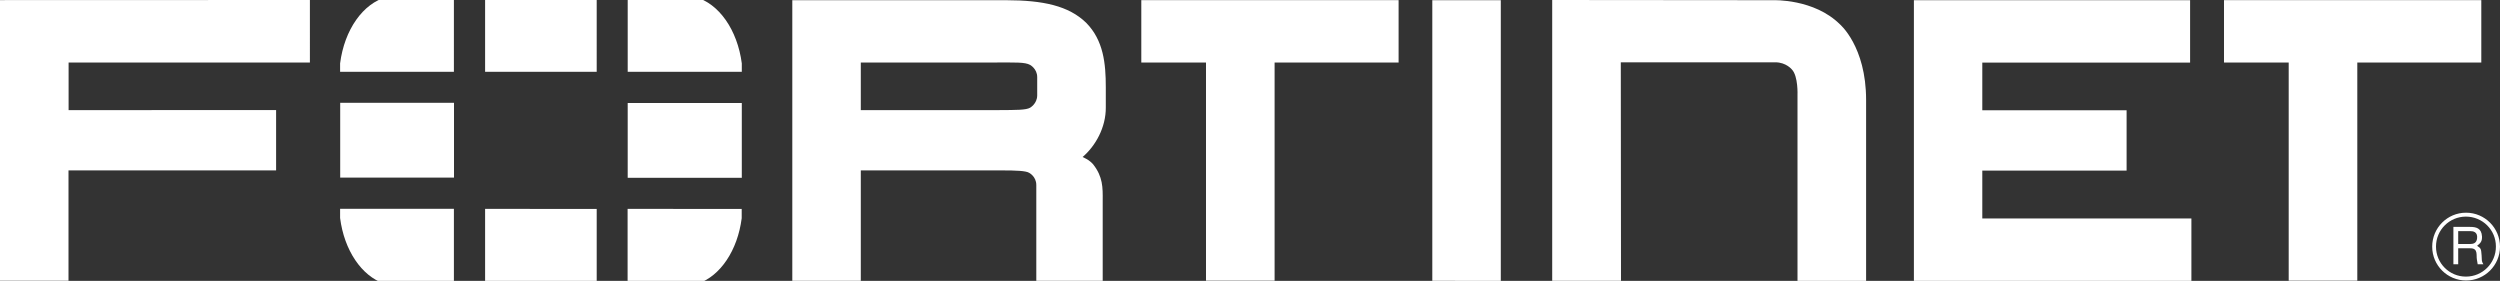
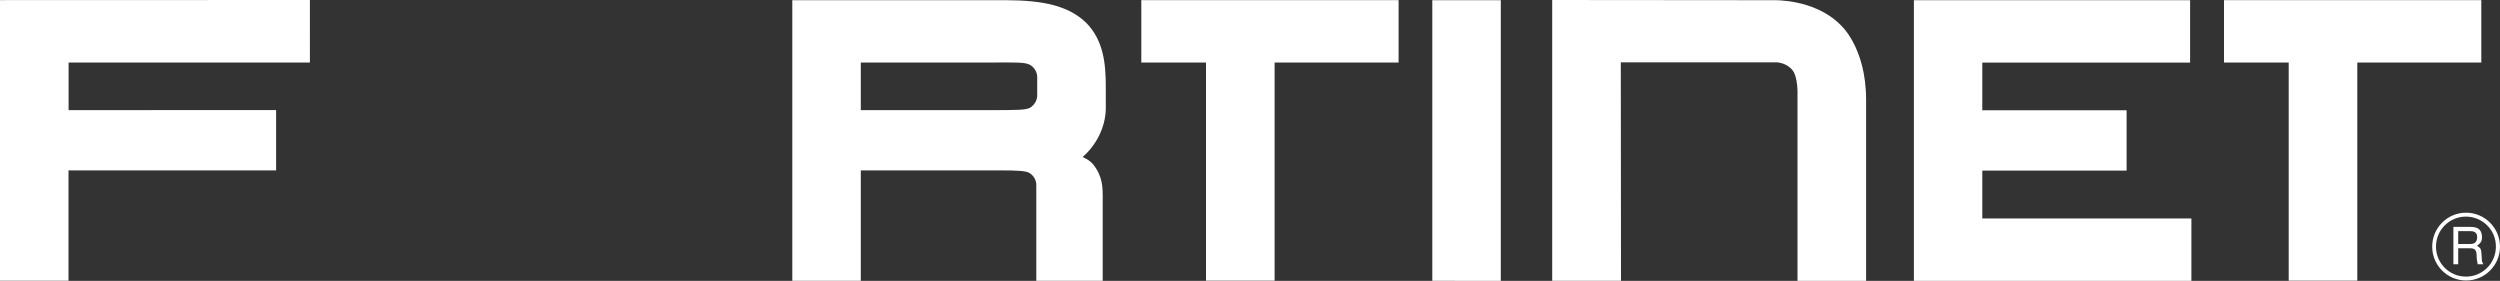
<svg xmlns="http://www.w3.org/2000/svg" id="Layer_1" x="0px" y="0px" viewBox="0 0 2500 280.9" style="enable-background:new 0 0 2500 280.9;" xml:space="preserve">
  <rect x="0" y="0" width="2500" height="280.9" fill="#333333" stroke="none" />
  <style type="text/css">	.st0{fill:#FFFFFF;}</style>
-   <path class="st0" d="M1621,280.8h-68.8V0l221.3,0.2c0,0,40.5-1.5,66.3,24c0,0,26.3,22,26.3,75.7v181h-68.6V95.1  c0,0,0.8-18.9-5.6-25.6c0,0-5.7-7.2-16.6-7.2h-154.5L1621,280.8L1621,280.8z M1913.9,280.8V0.2h276.2v62.4l-207.8,0v47.7h144.3v60.3  h-144.3v47.9h209.1v62.4h-277.6L1913.9,280.8z M1432.3,280.8V0.2h68.5v280.7L1432.3,280.8L1432.3,280.8z M2306.4,45v-9.5V45z   M2288.7,280.8V62.5h-64.7V0.1h257.3v62.4h-124v218.2H2288.7L2288.7,280.8z M1223.6,45v-9.5V45z M1206,280.8V62.5h-64.7V0.1h257.3  v62.4h-124v218.2H1206L1206,280.8z M999.3,110.1c16.7-0.1,26.8,0,30.8-2.4c0,0,7-3.9,7.1-12.2l0-18.4c0-8.4-7.1-12.2-7.1-12.2  c-5.3-2.9-14.4-2.4-35.9-2.4H860.8v47.6h141.6L999.3,110.1L999.3,110.1z M1036.3,280.8V185c0-8.6-7.2-12.2-7.2-12.2  c-3.2-2-13-2.4-27.3-2.4h3.3H860.8v110.4h-68.5V0.2h213.9c36.9,0.1,62.4,5.5,80,22.6c17.3,17.6,19.6,40.6,19.6,64.5v20  c0.2,20.3-10.5,38.9-23.2,49.7l2.6,1.3c5.2,2.5,8,6.1,8,6.1c9.7,12.4,9.6,23,9.5,36.1v80.3L1036.3,280.8L1036.3,280.8z M0,0.1v280.6  h68.5V170.4h207.6v-60.3H68.6V62.5h241.3V0L0,0.1L0,0.1z M2458.2,231.2V244h12c3.2,0,6.4-0.9,6.9-5.7c0.7-6.4-3.9-7.2-6.9-7.2  H2458.2z M2453.4,226.9h16.7c5.8,0,11.4,1.1,11.9,9.5c0.2,4.8-1.3,6.6-4.9,9.4c3.9,2.5,4,3,4.5,9.5c0.4,4.9-0.3,5.7,1.8,9h-5.7  l-0.8-4.7c-0.8-4.4,1.4-11.3-6.4-11.3h-12.3v16h-4.8L2453.4,226.9L2453.4,226.9z M2465.9,216.6c-16.5,0-29.9,13.4-29.9,29.9  c0,0.1,0,0.1,0,0.2c0,16.5,13.4,30,30,29.9c16.6,0,30-13.5,29.9-30.1C2496,230,2482.5,216.6,2465.9,216.6 M2466.1,280.5  c-18.7,0-33.9-15.1-33.9-33.8c0,0,0-0.1,0-0.1c0-18.7,15.1-33.9,33.8-33.9c0,0,0.1,0,0.1,0c18.7,0,33.9,15.3,33.9,34  C2500,265.3,2484.8,280.5,2466.1,280.5" />
-   <path class="st0" d="M698,283.6c22.3-7.6,39.6-33.2,43.7-65.4v-9.3H627.6v74.7H698L698,283.6z M741.8,71.8v-8.4  c-4.4-33.6-23-60.1-46.7-66.4h-67.4v74.8C627.7,71.8,741.8,71.8,741.8,71.8z M340.1,208.8v9.2c4.1,32.3,21.5,57.9,43.8,65.5h70  v-74.7L340.1,208.8L340.1,208.8z M386.8-3c-23.7,6.2-42.4,32.7-46.7,66.4v8.4h113.8V-2.9L386.8-3L386.8-3z M741.9,103H627.7v74.8  h114.1V103z M485.1,283.6h111.6v-74.7H485.1V283.6z M596.7-3H485.1v74.8h111.6V-3z M340.2,177.6H454v-74.8H340.2L340.2,177.6z" />
+   <path class="st0" d="M1621,280.8h-68.8V0l221.3,0.2c0,0,40.5-1.5,66.3,24c0,0,26.3,22,26.3,75.7v181h-68.6V95.1  c0,0,0.8-18.9-5.6-25.6c0,0-5.7-7.2-16.6-7.2h-154.5L1621,280.8L1621,280.8z M1913.9,280.8V0.2h276.2v62.4l-207.8,0v47.7h144.3v60.3  h-144.3v47.9h209.1v62.4h-277.6L1913.9,280.8z M1432.3,280.8V0.2h68.5v280.7L1432.3,280.8L1432.3,280.8z M2306.4,45v-9.5V45z   M2288.7,280.8V62.5h-64.7V0.1h257.3v62.4h-124v218.2H2288.7L2288.7,280.8z v-9.5V45z M1206,280.8V62.5h-64.7V0.1h257.3  v62.4h-124v218.2H1206L1206,280.8z M999.3,110.1c16.7-0.1,26.8,0,30.8-2.4c0,0,7-3.9,7.1-12.2l0-18.4c0-8.4-7.1-12.2-7.1-12.2  c-5.3-2.9-14.4-2.4-35.9-2.4H860.8v47.6h141.6L999.3,110.1L999.3,110.1z M1036.3,280.8V185c0-8.6-7.2-12.2-7.2-12.2  c-3.2-2-13-2.4-27.3-2.4h3.3H860.8v110.4h-68.5V0.2h213.9c36.9,0.1,62.4,5.5,80,22.6c17.3,17.6,19.6,40.6,19.6,64.5v20  c0.2,20.3-10.5,38.9-23.2,49.7l2.6,1.3c5.2,2.5,8,6.1,8,6.1c9.7,12.4,9.6,23,9.5,36.1v80.3L1036.3,280.8L1036.3,280.8z M0,0.1v280.6  h68.5V170.4h207.6v-60.3H68.6V62.5h241.3V0L0,0.1L0,0.1z M2458.2,231.2V244h12c3.2,0,6.4-0.9,6.9-5.7c0.7-6.4-3.9-7.2-6.9-7.2  H2458.2z M2453.4,226.9h16.7c5.8,0,11.4,1.1,11.9,9.5c0.2,4.8-1.3,6.6-4.9,9.4c3.9,2.5,4,3,4.5,9.5c0.4,4.9-0.3,5.7,1.8,9h-5.7  l-0.8-4.7c-0.8-4.4,1.4-11.3-6.4-11.3h-12.3v16h-4.8L2453.4,226.9L2453.4,226.9z M2465.9,216.6c-16.5,0-29.9,13.4-29.9,29.9  c0,0.1,0,0.1,0,0.2c0,16.5,13.4,30,30,29.9c16.6,0,30-13.5,29.9-30.1C2496,230,2482.5,216.6,2465.9,216.6 M2466.1,280.5  c-18.7,0-33.9-15.1-33.9-33.8c0,0,0-0.1,0-0.1c0-18.7,15.1-33.9,33.8-33.9c0,0,0.1,0,0.1,0c18.7,0,33.9,15.3,33.9,34  C2500,265.3,2484.8,280.5,2466.1,280.5" />
</svg>